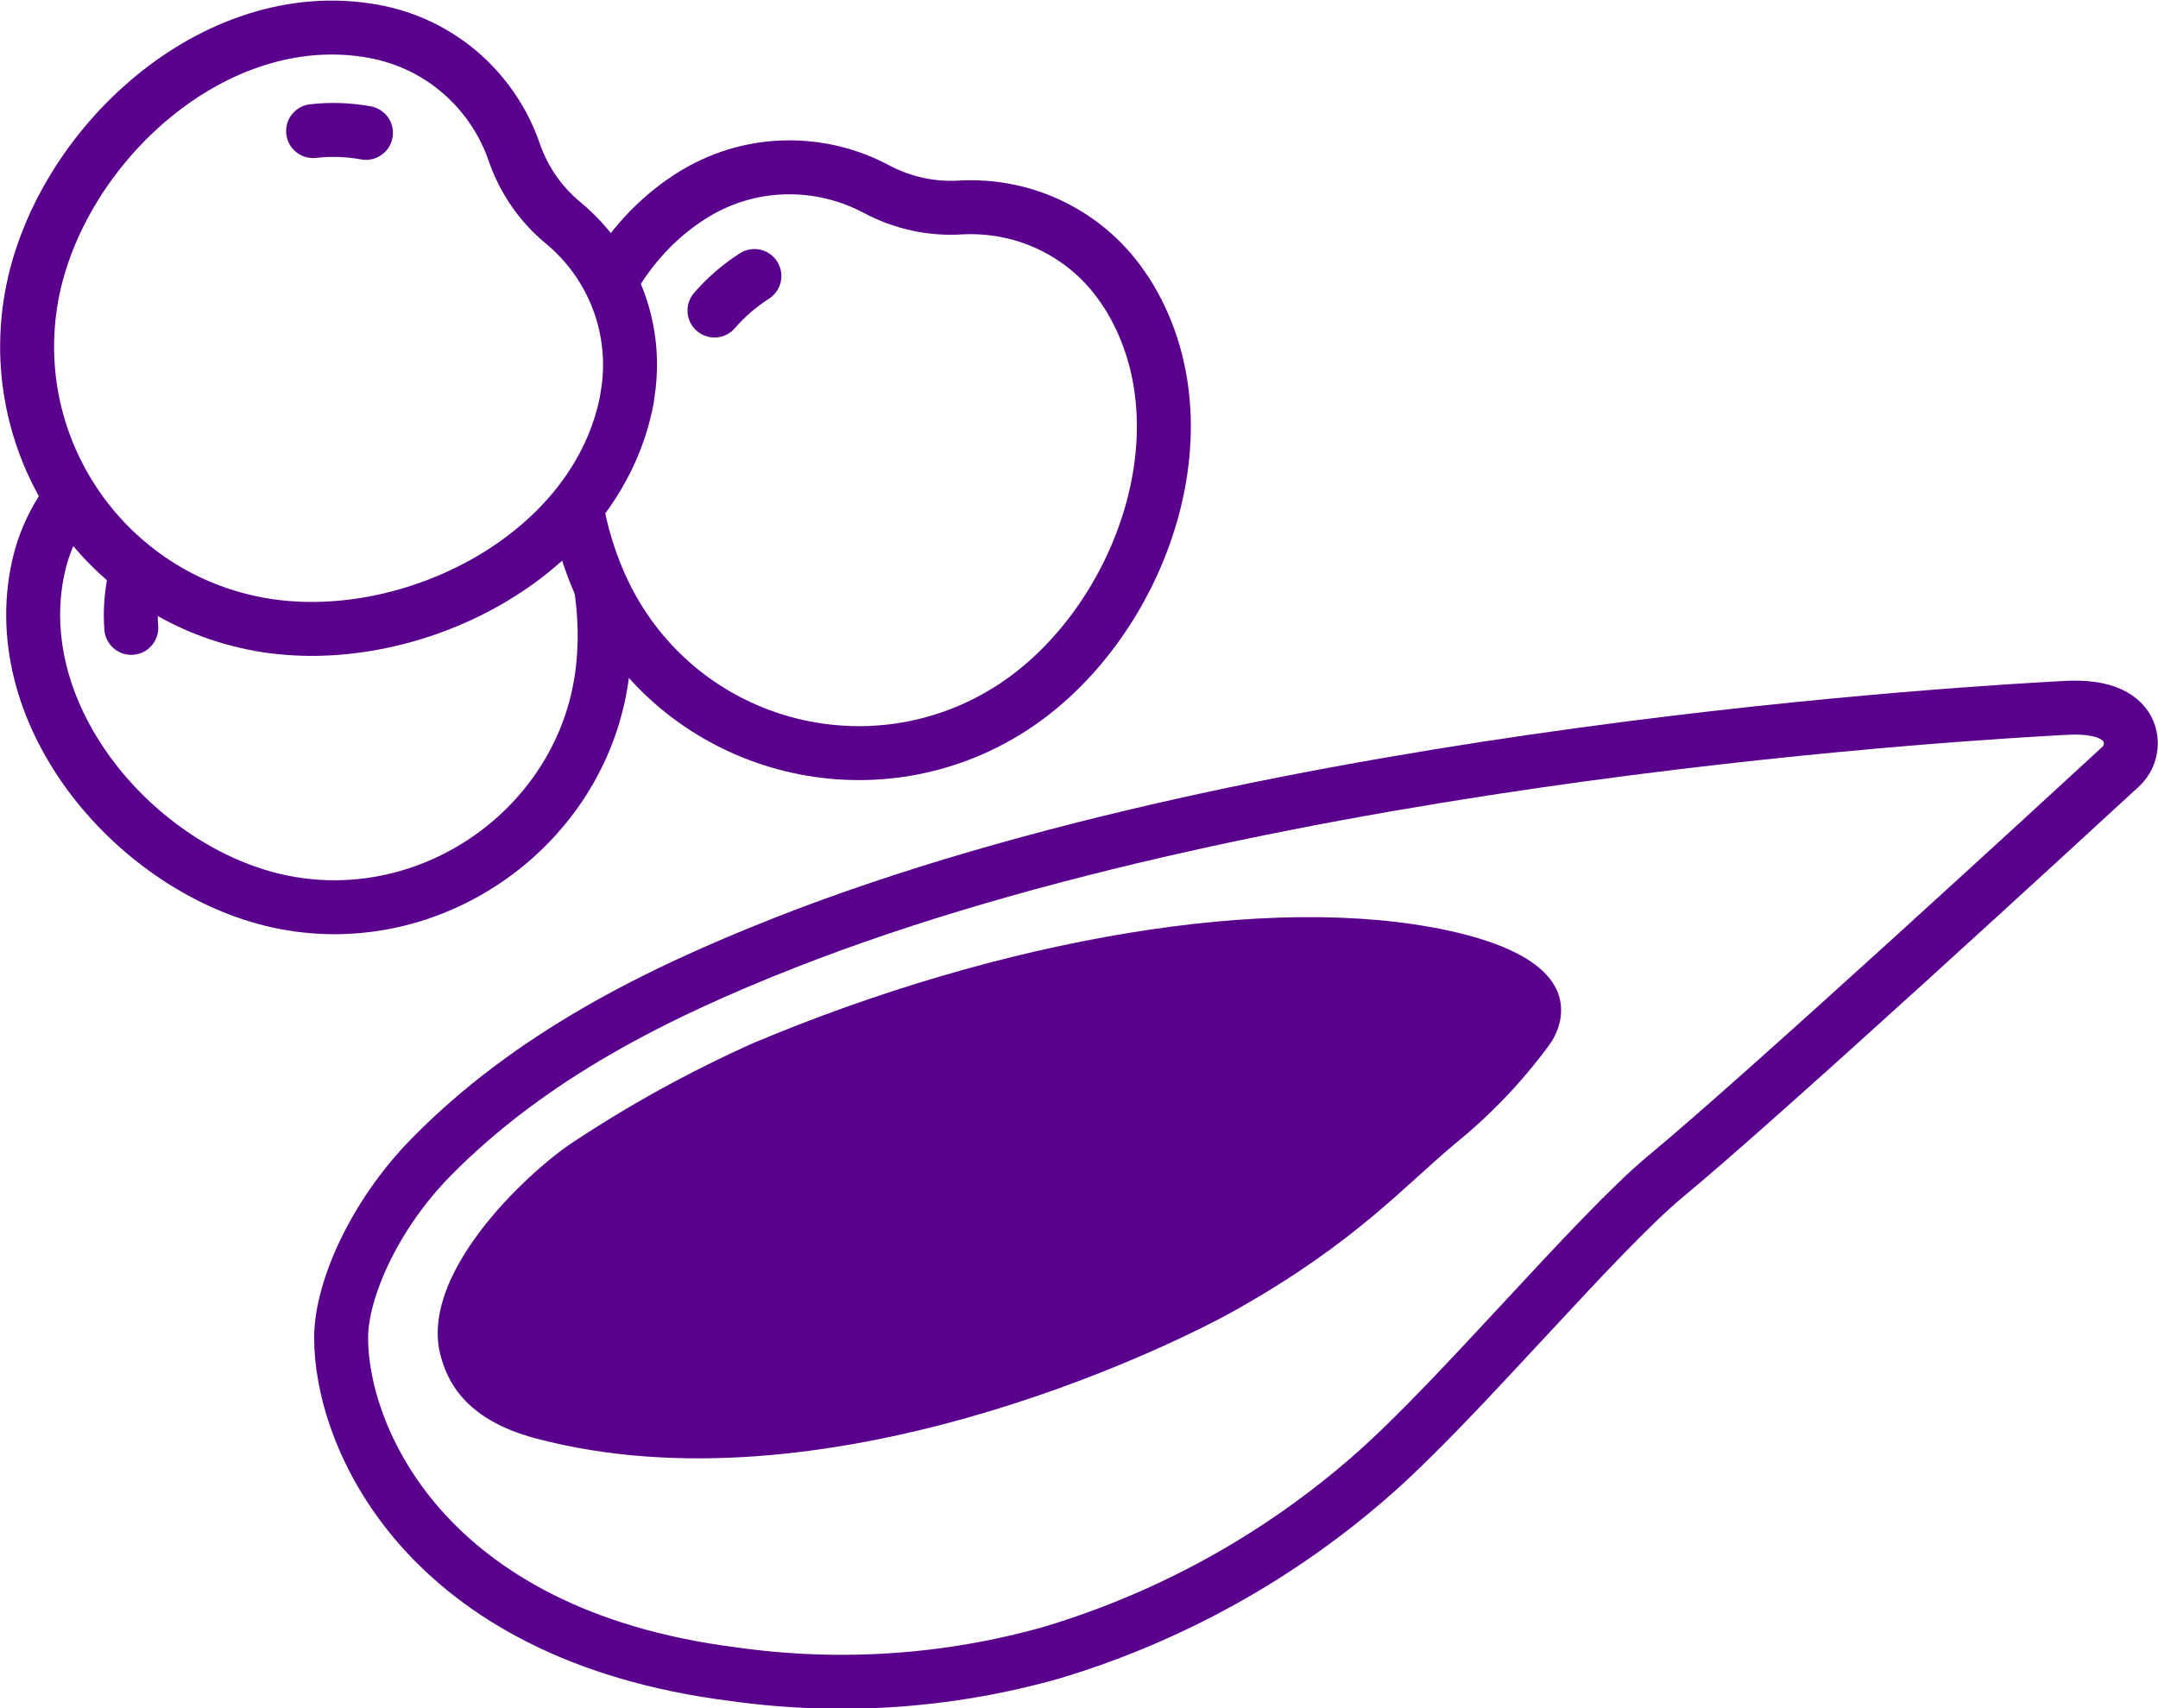
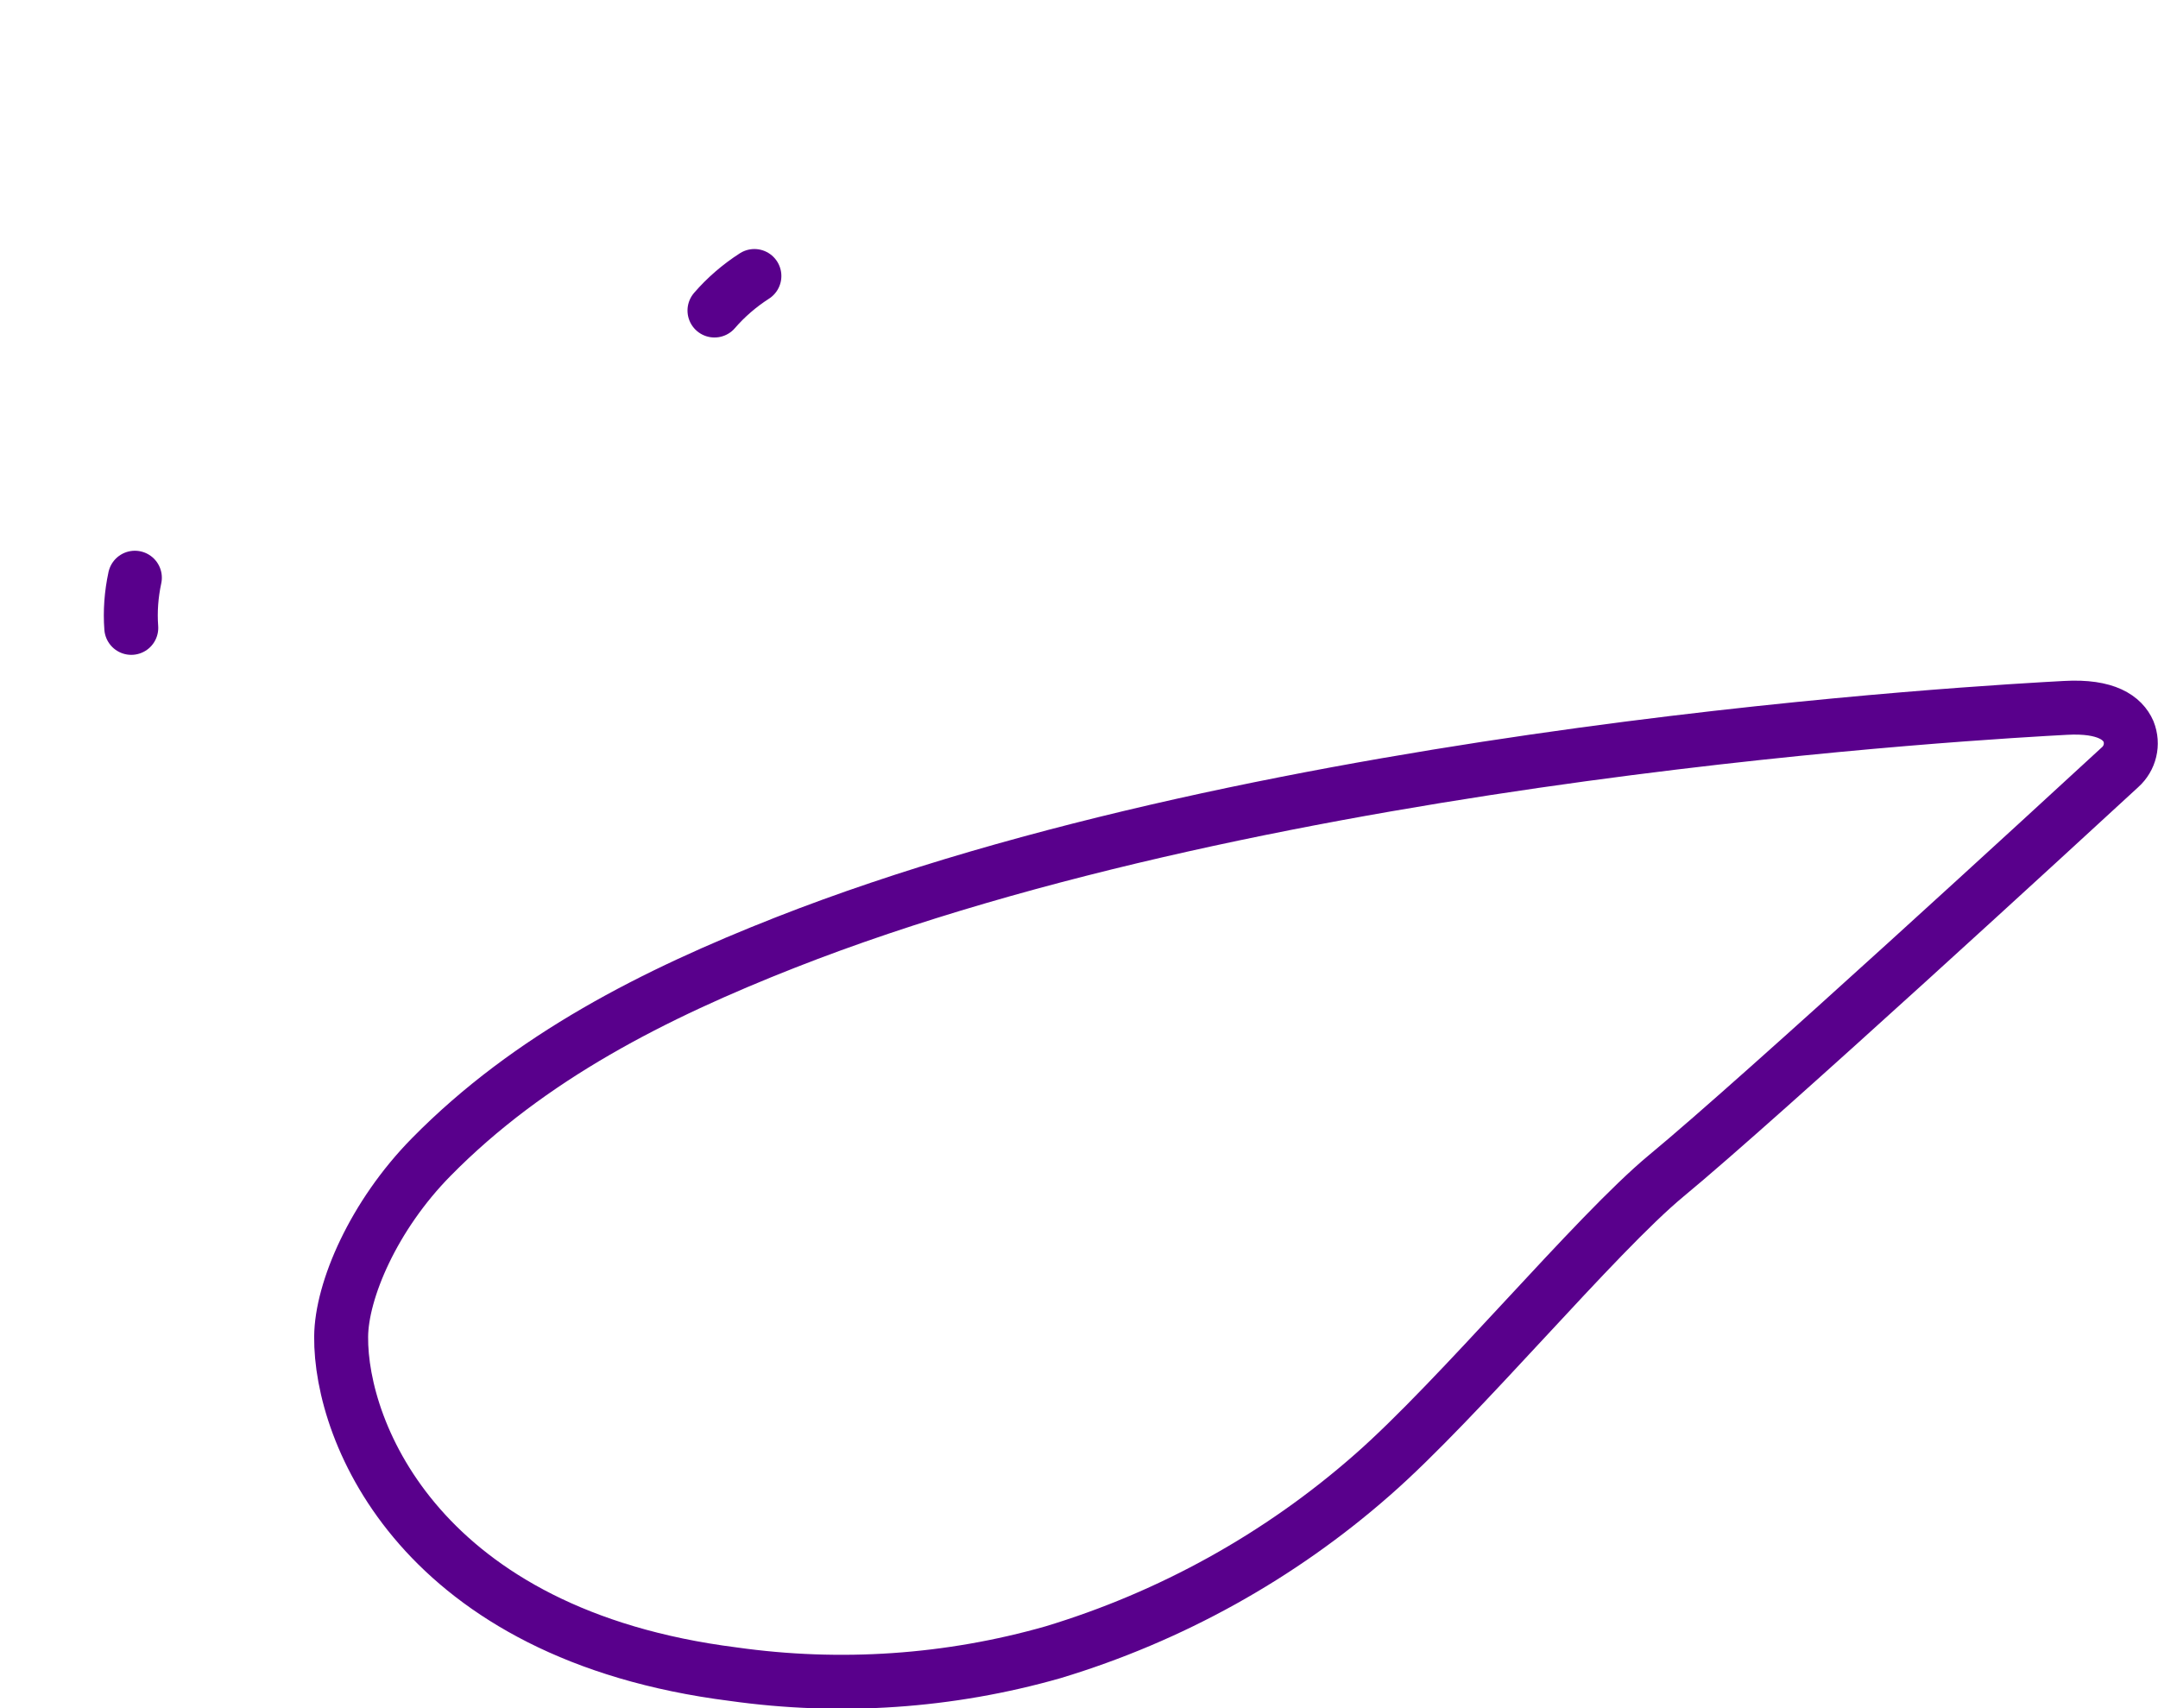
<svg xmlns="http://www.w3.org/2000/svg" viewBox="0 0 120 95">
  <defs>
    <style>
      .cls-1 {
        fill: none;
      }

      .cls-1, .cls-2 {
        stroke: #59008c;
        stroke-linecap: round;
        stroke-linejoin: round;
        stroke-width: 3px;
      }

      .cls-3, .cls-2 {
        fill: #fff;
      }

      .cls-4 {
        fill: #59008c;
      }
    </style>
  </defs>
  <g id="Background_White" data-name="Background White">
    <rect class="cls-3" width="120" height="95" />
  </g>
  <g id="Fruit">
    <g>
      <g>
-         <path class="cls-2" d="m21.99,18.83c8.38,1.84,12.99,12.08,11.28,19.9-1.71,7.82-9.73,13.15-17.79,11.39-7.84-1.72-15.19-10.19-13.35-18.57.78-3.56,3.42-6.23,6.68-7.22,1.47-.45,2.79-1.29,3.81-2.44,1.13-1.27,2.58-2.23,4.19-2.77s3.39-.67,5.17-.28h.01Z" />
        <path class="cls-1" d="m7.5,32.13c-.2.93-.27,1.87-.2,2.79" />
      </g>
      <g>
-         <path class="cls-2" d="m62.62,16.24c4.86,7.59.68,18.64-6.41,23.17-7.3,4.67-17.01,2.54-21.69-4.76-4.55-7.11-3.71-18.87,3.88-23.73,3.23-2.07,7.18-2.09,10.34-.4,1.43.76,3.04,1.12,4.65,1.02,1.79-.1,3.58.26,5.18,1.06,1.6.8,3.01,2.02,4.04,3.64h0Z" />
        <path class="cls-1" d="m41.95,15.35c-.84.54-1.59,1.19-2.22,1.92" />
      </g>
      <g>
-         <path class="cls-2" d="m34.88,22.11c-1.61,8.87-12.19,14.12-20.47,12.61C5.88,33.17.22,25,1.76,16.47,3.27,8.17,11.89.13,20.76,1.74c3.77.68,6.68,3.35,7.84,6.74.53,1.53,1.46,2.88,2.71,3.91,1.38,1.14,2.44,2.63,3.07,4.3.63,1.67.83,3.53.49,5.42h0Z" />
-         <path class="cls-1" d="m20.35,7.39c-.98-.18-1.97-.21-2.94-.1" />
-       </g>
+         </g>
    </g>
  </g>
  <g id="Puree">
    <g>
      <path id="Path_6571" data-name="Path 6571" class="cls-3" d="m43.67,52.42c-7.27,2.86-14.21,6.36-19.69,11.93-3.21,3.26-4.99,7.42-5.01,9.99-.05,5.36,4.45,16.57,21.8,18.77,5.95.84,12.01.43,17.79-1.22,6.55-1.98,12.61-5.34,17.75-9.86,4.8-4.2,12.41-13.38,16.35-16.64,5.3-4.38,22.03-19.77,25.23-22.72.56-.5.75-1.29.47-1.99-.32-.73-1.21-1.44-3.51-1.31-4.01.22-43.96,2.35-71.18,13.05" />
      <g>
        <path id="Path_6572" data-name="Path 6572" class="cls-2" d="m43.67,52.42c-7.27,2.86-14.21,6.36-19.69,11.93-3.21,3.26-4.99,7.42-5.01,9.99-.05,5.36,4.45,16.57,21.8,18.77,5.95.84,12.01.43,17.79-1.22,6.55-1.98,12.61-5.34,17.75-9.86,4.8-4.2,12.41-13.38,16.35-16.64,5.3-4.38,22.03-19.77,25.23-22.72.56-.5.75-1.29.47-1.99-.32-.73-1.21-1.44-3.51-1.31-4.01.22-43.95,2.35-71.18,13.05Z" />
-         <path id="Path_6573" data-name="Path 6573" class="cls-4" d="m86.11,58.17c.31-.41.53-.89.64-1.4.38-1.94-1.01-3.87-6.14-5-9.92-2.18-24.94.44-38.72,6.24-3.55,1.59-6.96,3.47-10.2,5.63-2.43,1.66-8.43,7.24-7.18,11.79.34,1.22,1.2,3.49,5.29,4.57,15.98,4.24,34.95-4.9,39-7.19,6.67-3.77,9.38-6.95,12.23-9.3,1.91-1.56,3.62-3.36,5.08-5.34h0Z" />
      </g>
    </g>
  </g>
</svg>